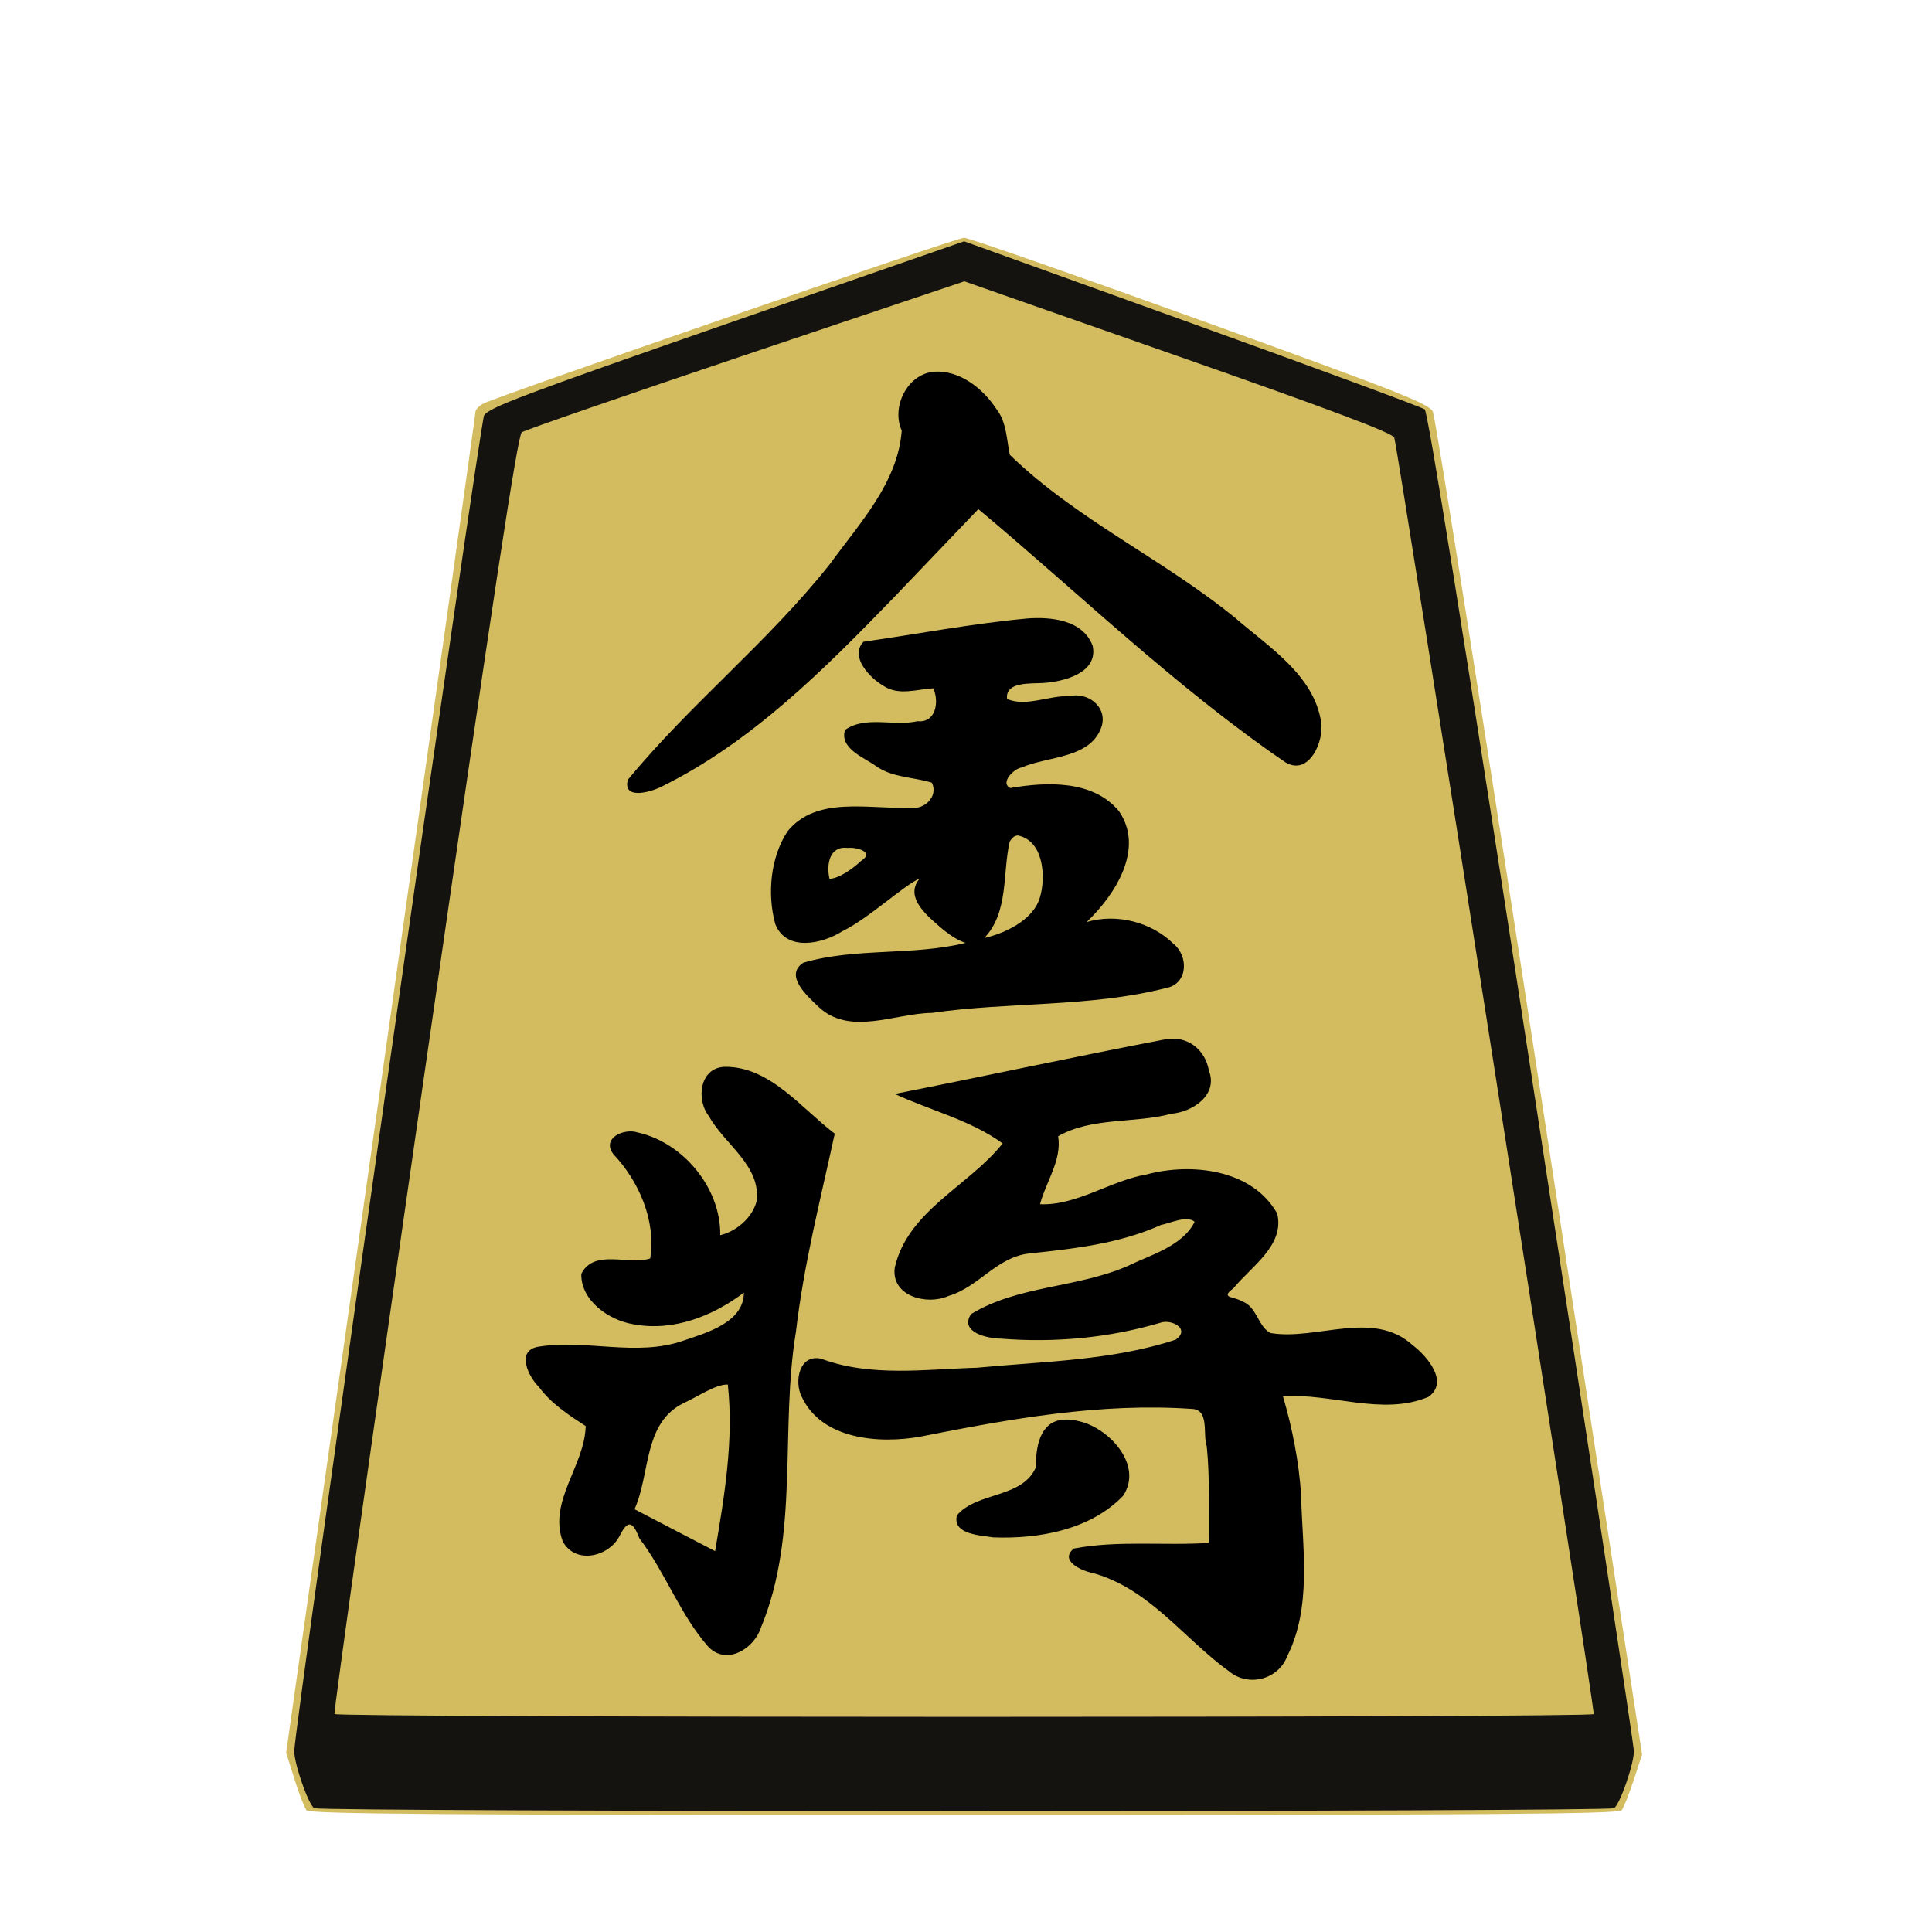
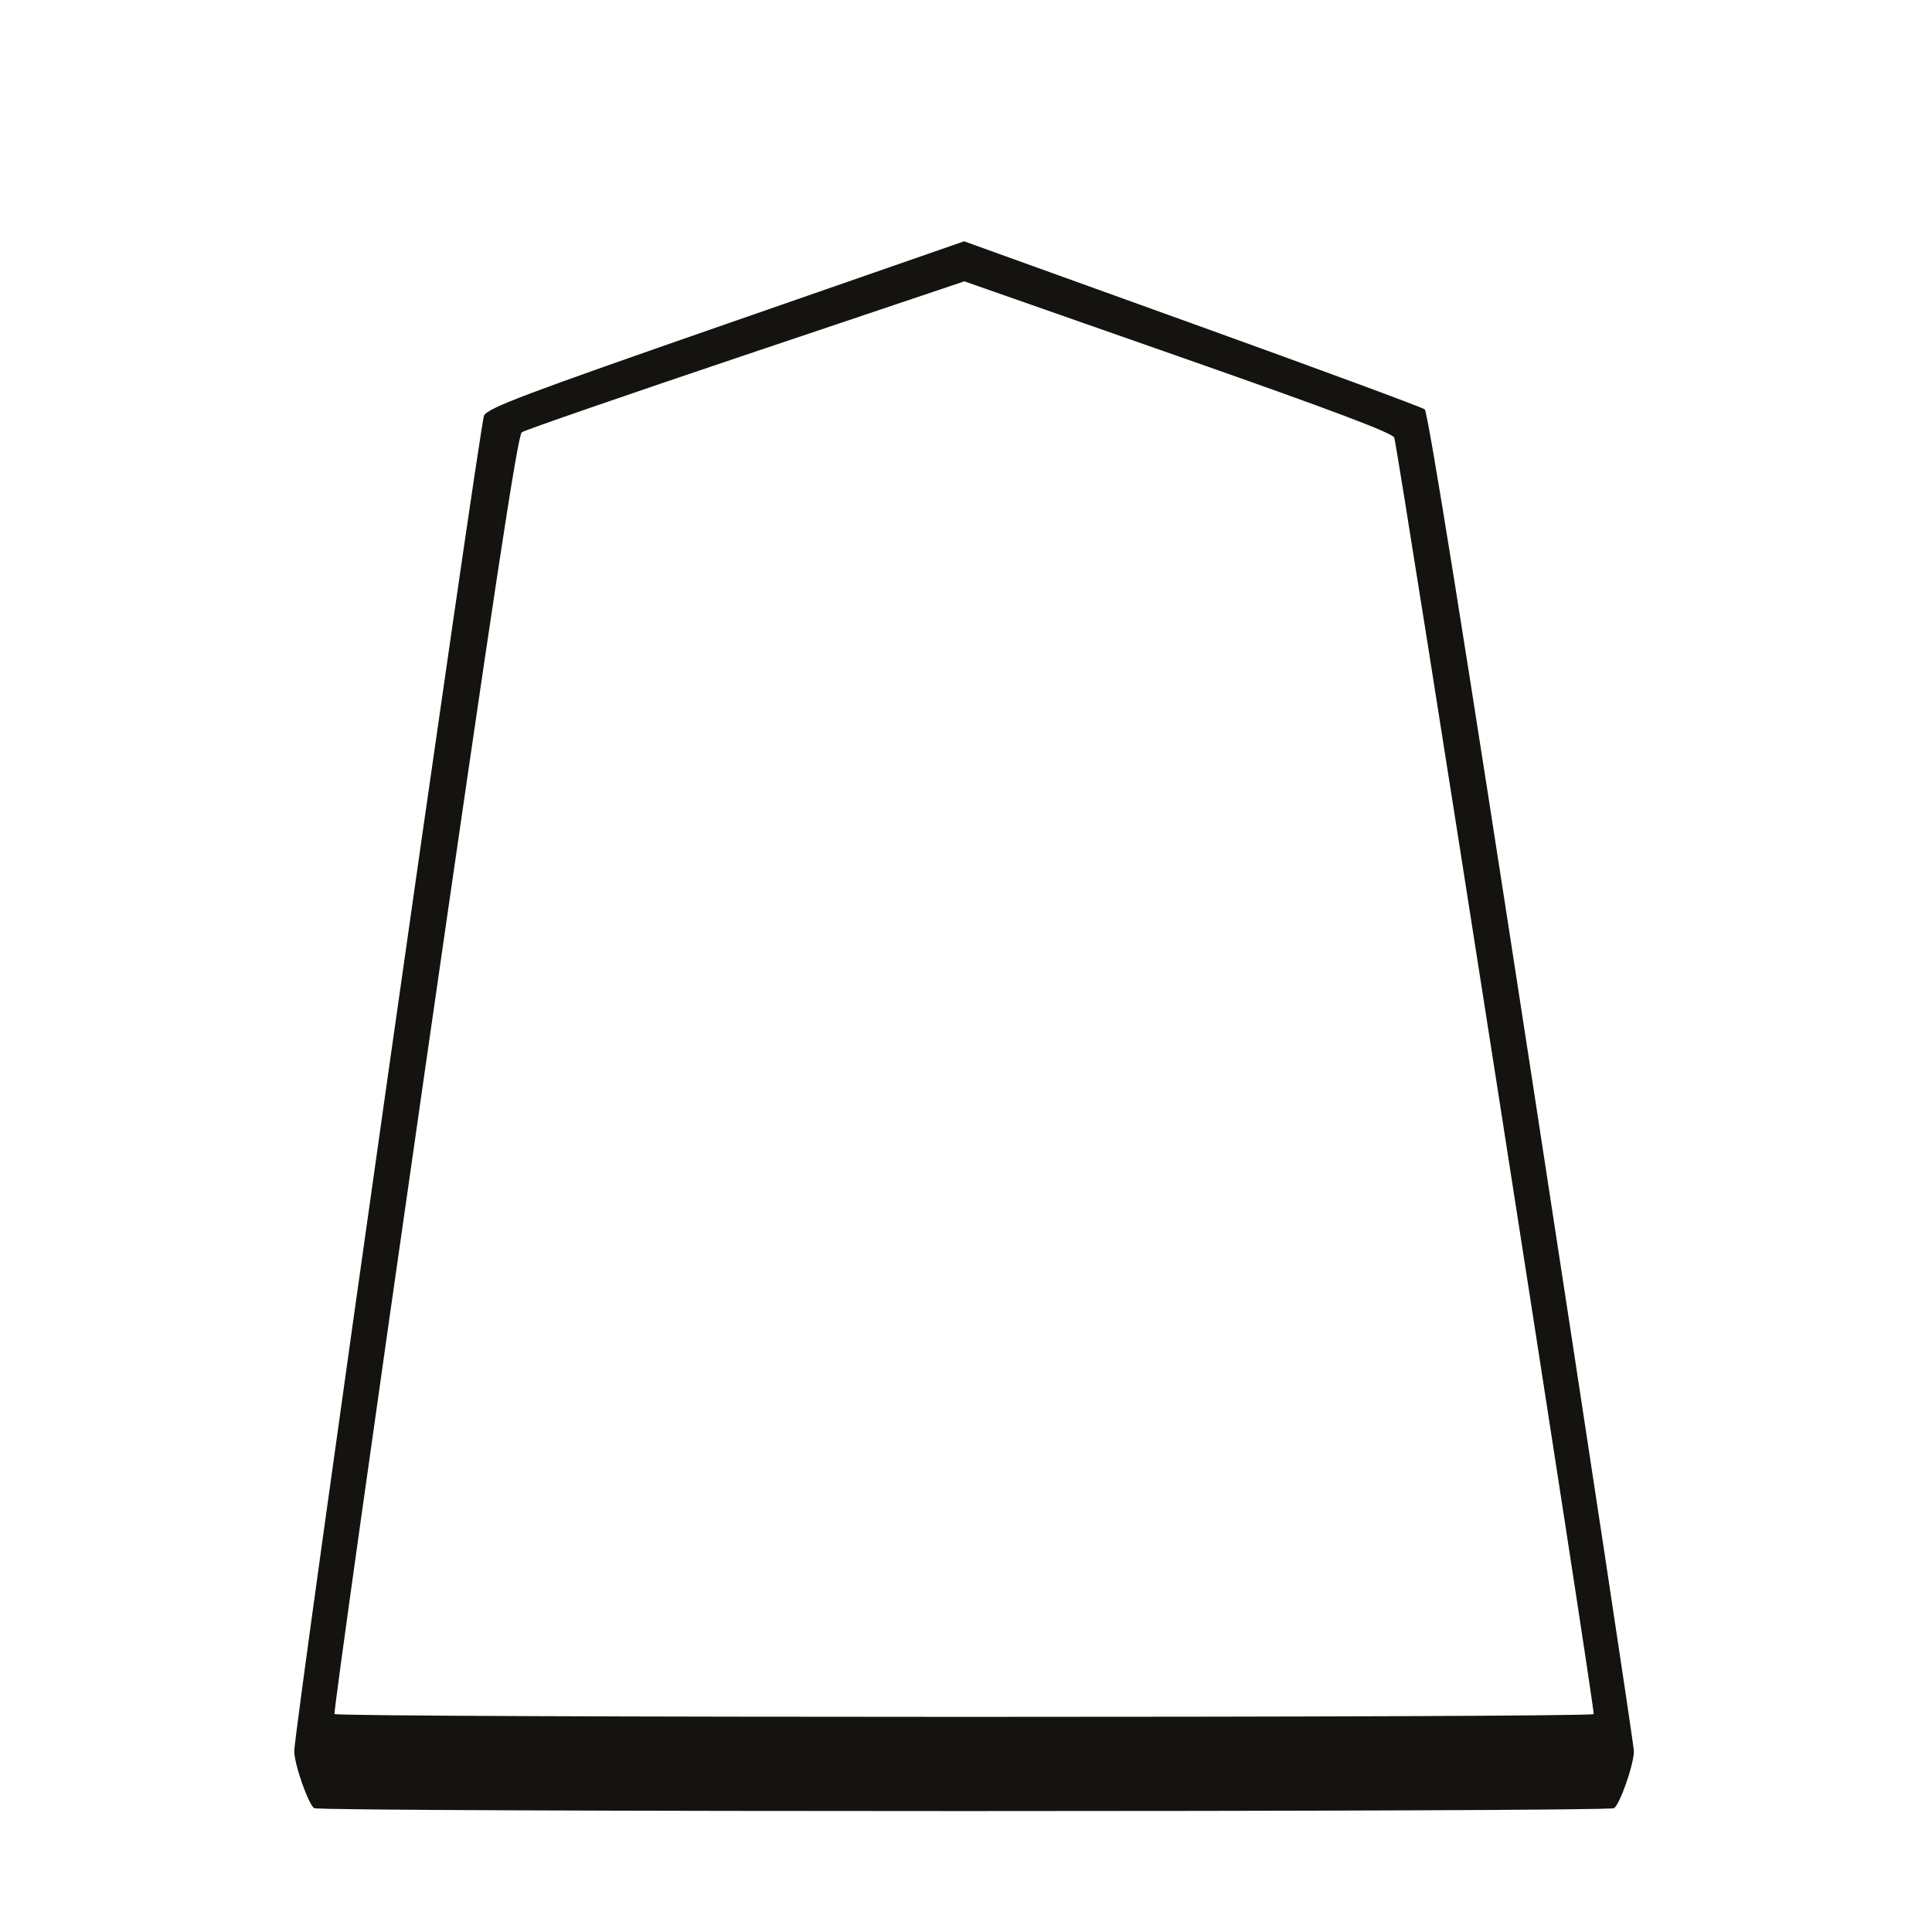
<svg xmlns="http://www.w3.org/2000/svg" xmlns:ns1="http://www.inkscape.org/namespaces/inkscape" xmlns:ns2="http://sodipodi.sourceforge.net/DTD/sodipodi-0.dtd" id="svg3400" version="1.1" ns1:version="0.48.4 r9943 custom" width="512" height="512" ns2:docname="WhiteGold.svg">
  <defs id="defs3404" />
  <ns2:namedview pagecolor="#ffffff" bordercolor="#666666" borderopacity="1" objecttolerance="10" gridtolerance="10" guidetolerance="10" ns1:pageopacity="0" ns1:pageshadow="2" ns1:window-width="997" ns1:window-height="724" id="namedview3402" showgrid="false" ns1:zoom="0.4609375" ns1:cx="190.91525" ns1:cy="189.50259" ns1:window-x="258" ns1:window-y="27" ns1:window-maximized="0" ns1:current-layer="g3410" />
  <g id="g3410">
    <g id="g2999">
-       <path ns1:connector-curvature="0" id="path3414" d="m 81.24,479.75 c -0.553,-0.688 -1.996,-4.4 -3.206,-8.25 l -2.201,-7 25.084,-177.099 C 114.712,189.996 126,109.799 126,109.186 c 0,-0.614 0.913,-1.604 2.03,-2.202 C 131.74,104.998 253.455,63 255.499,63 c 1.105,0 29.23,9.815 62.501,21.81 51.988,18.744 60.663,22.153 61.713,24.25 0.672,1.342 13.426,81.97 28.341,179.174 l 27.119,176.735 -2.22,6.765 c -1.221,3.721 -2.665,7.328 -3.209,8.015 C 428.96,480.741 392.91,481 255.5,481 118.099,481 82.037,480.741 81.24,479.75 z" style="fill:#d3bc5f" />
      <g transform="matrix(1.09,0,0,1.09,663.114,-25.583)" id="g3097">
-         <path style="fill:#000000" d="m -381.375,113.844 c -6.561,0.693 -10.304,8.73 -7.75,14.312 -0.916,12.662 -10.337,22.622 -17.5,32.5 -14.931,18.866 -33.917,33.956 -49.094,52.406 -1.289,4.893 5.344,3.049 7.969,1.781 22.086,-10.82 39.859,-28.708 56.807,-46.215 6.814,-7.126 13.629,-14.252 20.443,-21.378 24.736,20.693 48.051,43.369 74.656,61.562 5.751,3.431 9.451,-5.144 8.688,-9.812 -1.777,-11.39 -12.71,-18.216 -20.821,-25.238 -17.474,-14.301 -38.602,-23.917 -54.866,-39.699 -0.782,-3.597 -0.752,-7.996 -3.312,-11.219 -3.31,-4.97 -8.9,-9.454 -15.219,-9 z m 22.75,60 c -13.299,1.217 -26.688,3.787 -39.812,5.656 -3.406,3.644 1.548,8.768 4.812,10.688 3.754,2.528 8.223,0.841 12.156,0.625 1.468,3.118 0.739,8.475 -3.812,8 -5.68,1.326 -12.69,-1.413 -17.625,2.125 -1.419,4.513 4.652,6.708 7.562,8.812 4.021,2.858 9.205,2.62 13.562,4.031 1.615,3.421 -1.932,6.74 -5.5,6.062 -9.728,0.421 -22.494,-2.946 -29.562,5.688 -4.218,6.355 -5.019,15.297 -3.031,22.594 2.699,6.864 11.578,4.805 16.375,1.719 6.23,-2.977 15.01,-11.241 18.75,-12.781 -4.062,4.781 2.513,9.636 5.812,12.531 1.633,1.264 3.366,2.504 5.344,3.125 -12.877,3.177 -26.744,1.1 -39.438,4.812 -4.768,3.072 0.985,8.133 3.5,10.562 7.632,7.437 18.665,1.746 27.682,1.648 18.898,-2.728 38.481,-1.331 57.005,-6.054 5.368,-0.983 5.487,-7.794 1.781,-10.75 -5.378,-5.312 -13.871,-7.447 -21.125,-5.281 6.88,-6.498 14.208,-17.814 7.875,-26.969 -6.312,-7.627 -17.607,-7.132 -26.438,-5.625 -2.541,-1.308 0.909,-4.71 2.812,-5 6.529,-2.845 17.053,-2.081 19.5,-10.25 1.168,-4.71 -3.574,-8.107 -7.938,-7.094 -4.929,-0.175 -10.593,2.688 -15.125,0.688 -0.587,-4.27 5.902,-3.68 8.656,-3.875 4.965,-0.276 13.514,-2.366 12.156,-9 -2.341,-6.359 -10.126,-7.127 -15.938,-6.688 z m -2.312,52.75 c 6.362,1.223 6.947,10.23 5.344,15.281 -1.802,5.662 -9.125,8.703 -13.469,9.656 6.004,-6.229 4.409,-15.857 6.188,-23.438 0.413,-0.716 1.048,-1.435 1.938,-1.5 z M -402.25,229.625 c 2.008,-0.248 6.687,0.952 3.25,3.156 -1.995,1.866 -5.397,4.319 -7.688,4.344 -0.787,-3.409 -0.055,-8.041 4.438,-7.5 z m 77.219,46.531 c -21.939,4.193 -43.843,8.946 -65.781,13.281 8.703,4.046 18.406,6.344 26.219,12.031 -8.153,10.308 -23.04,16.31 -26.219,30.156 -0.999,6.992 7.849,9.29 13.031,6.938 7.417,-2.155 11.691,-9.483 19.719,-10.344 10.896,-1.137 21.901,-2.377 32,-6.938 2.307,-0.442 6.268,-2.379 8.156,-0.75 -2.98,5.936 -10.683,8.029 -16.312,10.75 -12.154,5.332 -26.652,4.696 -38.062,11.688 -2.898,4.467 4.129,5.962 7.281,5.969 13.051,1.046 26.31,-0.179 38.781,-3.875 2.663,-0.933 7.398,1.506 3.688,4.125 -15.405,5.089 -32.13,5.272 -48.275,6.816 -12.616,0.365 -25.858,2.319 -37.912,-2.191 -5.365,-1.192 -6.604,5.62 -4.719,9.25 4.823,10.409 18.78,11.498 28.829,9.704 21.737,-4.319 43.954,-8.315 66.202,-6.735 4.132,0.286 2.43,6.327 3.434,9.058 0.806,7.808 0.414,15.67 0.534,23.504 -10.871,0.72 -22.202,-0.672 -32.844,1.375 -3.742,3.021 2.189,5.554 4.812,6 13.664,3.875 22.001,15.964 33,23.906 4.658,3.806 11.903,1.954 14.062,-3.719 6.026,-11.97 3.712,-26.106 3.378,-39.058 -0.461,-8.116 -2.217,-16.72 -4.409,-24.129 11.58,-0.87 24.2,4.844 35.375,0.125 5.067,-3.615 -0.323,-9.863 -3.75,-12.5 -9.696,-8.874 -23.462,-1.104 -34.688,-3.031 -3.111,-1.689 -3.226,-6.477 -7,-7.75 -1.707,-1.139 -5.362,-0.654 -2,-3.094 4.268,-5.258 12.563,-10.442 10.656,-18.219 -6.046,-10.746 -20.839,-12.414 -31.753,-9.482 -8.874,1.53 -16.97,7.605 -25.903,7.232 1.424,-5.446 5.337,-10.65 4.406,-16.531 8.227,-4.699 18.649,-3.066 27.594,-5.469 5.137,-0.468 11.339,-4.545 9.062,-10.469 -0.88,-5.142 -5.221,-8.594 -10.594,-7.625 z m -107.094,6.688 c -6.139,0.154 -7.063,7.98 -3.875,12 3.724,6.819 12.814,12.064 11.562,20.781 -1.108,4.068 -5.012,7.258 -8.812,8.156 0.174,-11.467 -9.001,-22.506 -20.031,-24.969 -3.34,-1.115 -8.905,1.354 -5.969,5.25 6.15,6.504 10.44,16.085 8.969,25.375 -5.141,1.731 -13.685,-2.441 -16.75,3.75 -0.153,6.503 6.744,11.303 12.656,12.25 9.646,1.828 19.291,-1.95 26.875,-7.688 -0.025,7.247 -9.085,9.756 -14.656,11.656 -11.512,4.056 -23.791,-0.457 -35.531,1.531 -5.284,1.091 -2.116,7.354 0.406,9.812 2.911,4 7.514,6.978 11.312,9.438 -0.17,9.512 -9.134,18.319 -5.594,27.969 2.925,5.68 11.001,3.937 13.719,-1.031 1.847,-3.693 3.132,-4.438 4.932,0.353 6.345,8.313 9.902,18.619 16.787,26.397 4.456,4.615 11.141,0.417 12.781,-4.719 9.423,-22.68 4.58,-48.126 8.5,-71.875 1.893,-16.321 5.951,-32.152 9.438,-48.188 -8.087,-6.1 -15.707,-16.336 -26.719,-16.25 z m 0.719,77.25 c 1.464,13.58 -0.822,27.15 -3.094,40.5 -6.533,-3.396 -13.065,-6.779 -19.594,-10.188 3.908,-8.603 2.055,-21.053 12.031,-25.844 3.264,-1.474 7.781,-4.6 10.656,-4.469 z m 81.5,8.562 c -5.648,0.374 -6.738,6.91 -6.531,11.375 -3.206,7.822 -14.369,6.026 -19.281,11.875 -1.1,4.669 5.708,4.822 8.812,5.344 11.104,0.425 23.618,-1.806 31.594,-10.094 4.9,-7.328 -3.116,-16.171 -10.25,-18.031 -1.406,-0.383 -2.871,-0.62 -4.344,-0.469 z" id="path3095" ns1:connector-curvature="0" />
-       </g>
+         </g>
      <path ns2:nodetypes="sssscssscsscsscsssscc" ns1:connector-curvature="0" id="path3412" d="m 83.265,479.185 c -1.538,-0.977 -5.257,-11.593 -5.287,-15.092 -0.047,-5.53 49.151,-351.728 50.302,-353.968 1.041,-2.025 10.476,-5.592 64.219,-24.276 L 255.497,63.949 315.872,85.704 c 33.206,11.965 60.966,22.215 61.69,22.776 0.871,0.675 10.469,60.542 28.381,177.02 14.886,96.8 27.063,177.167 27.061,178.593 -0.005,3.47 -3.718,14.107 -5.269,15.092 -1.615,1.026 -342.855,1.026 -344.47,0 z M 422.346,454.25 c 0.446,-0.721 -51.754,-334.809 -52.853,-338.273 -0.385,-1.213 -16.572,-7.31 -57.233,-21.557 L 255.564,74.555 197.661,94.028 c -31.846,10.71 -58.568,19.949 -59.381,20.531 -1.11,0.795 -7.544,43.19 -25.796,169.98 -13.375,92.906 -24.104,169.267 -23.842,169.691 0.614,0.994 333.089,1.014 333.704,0.02 z" style="fill:#141310" />
    </g>
  </g>
</svg>